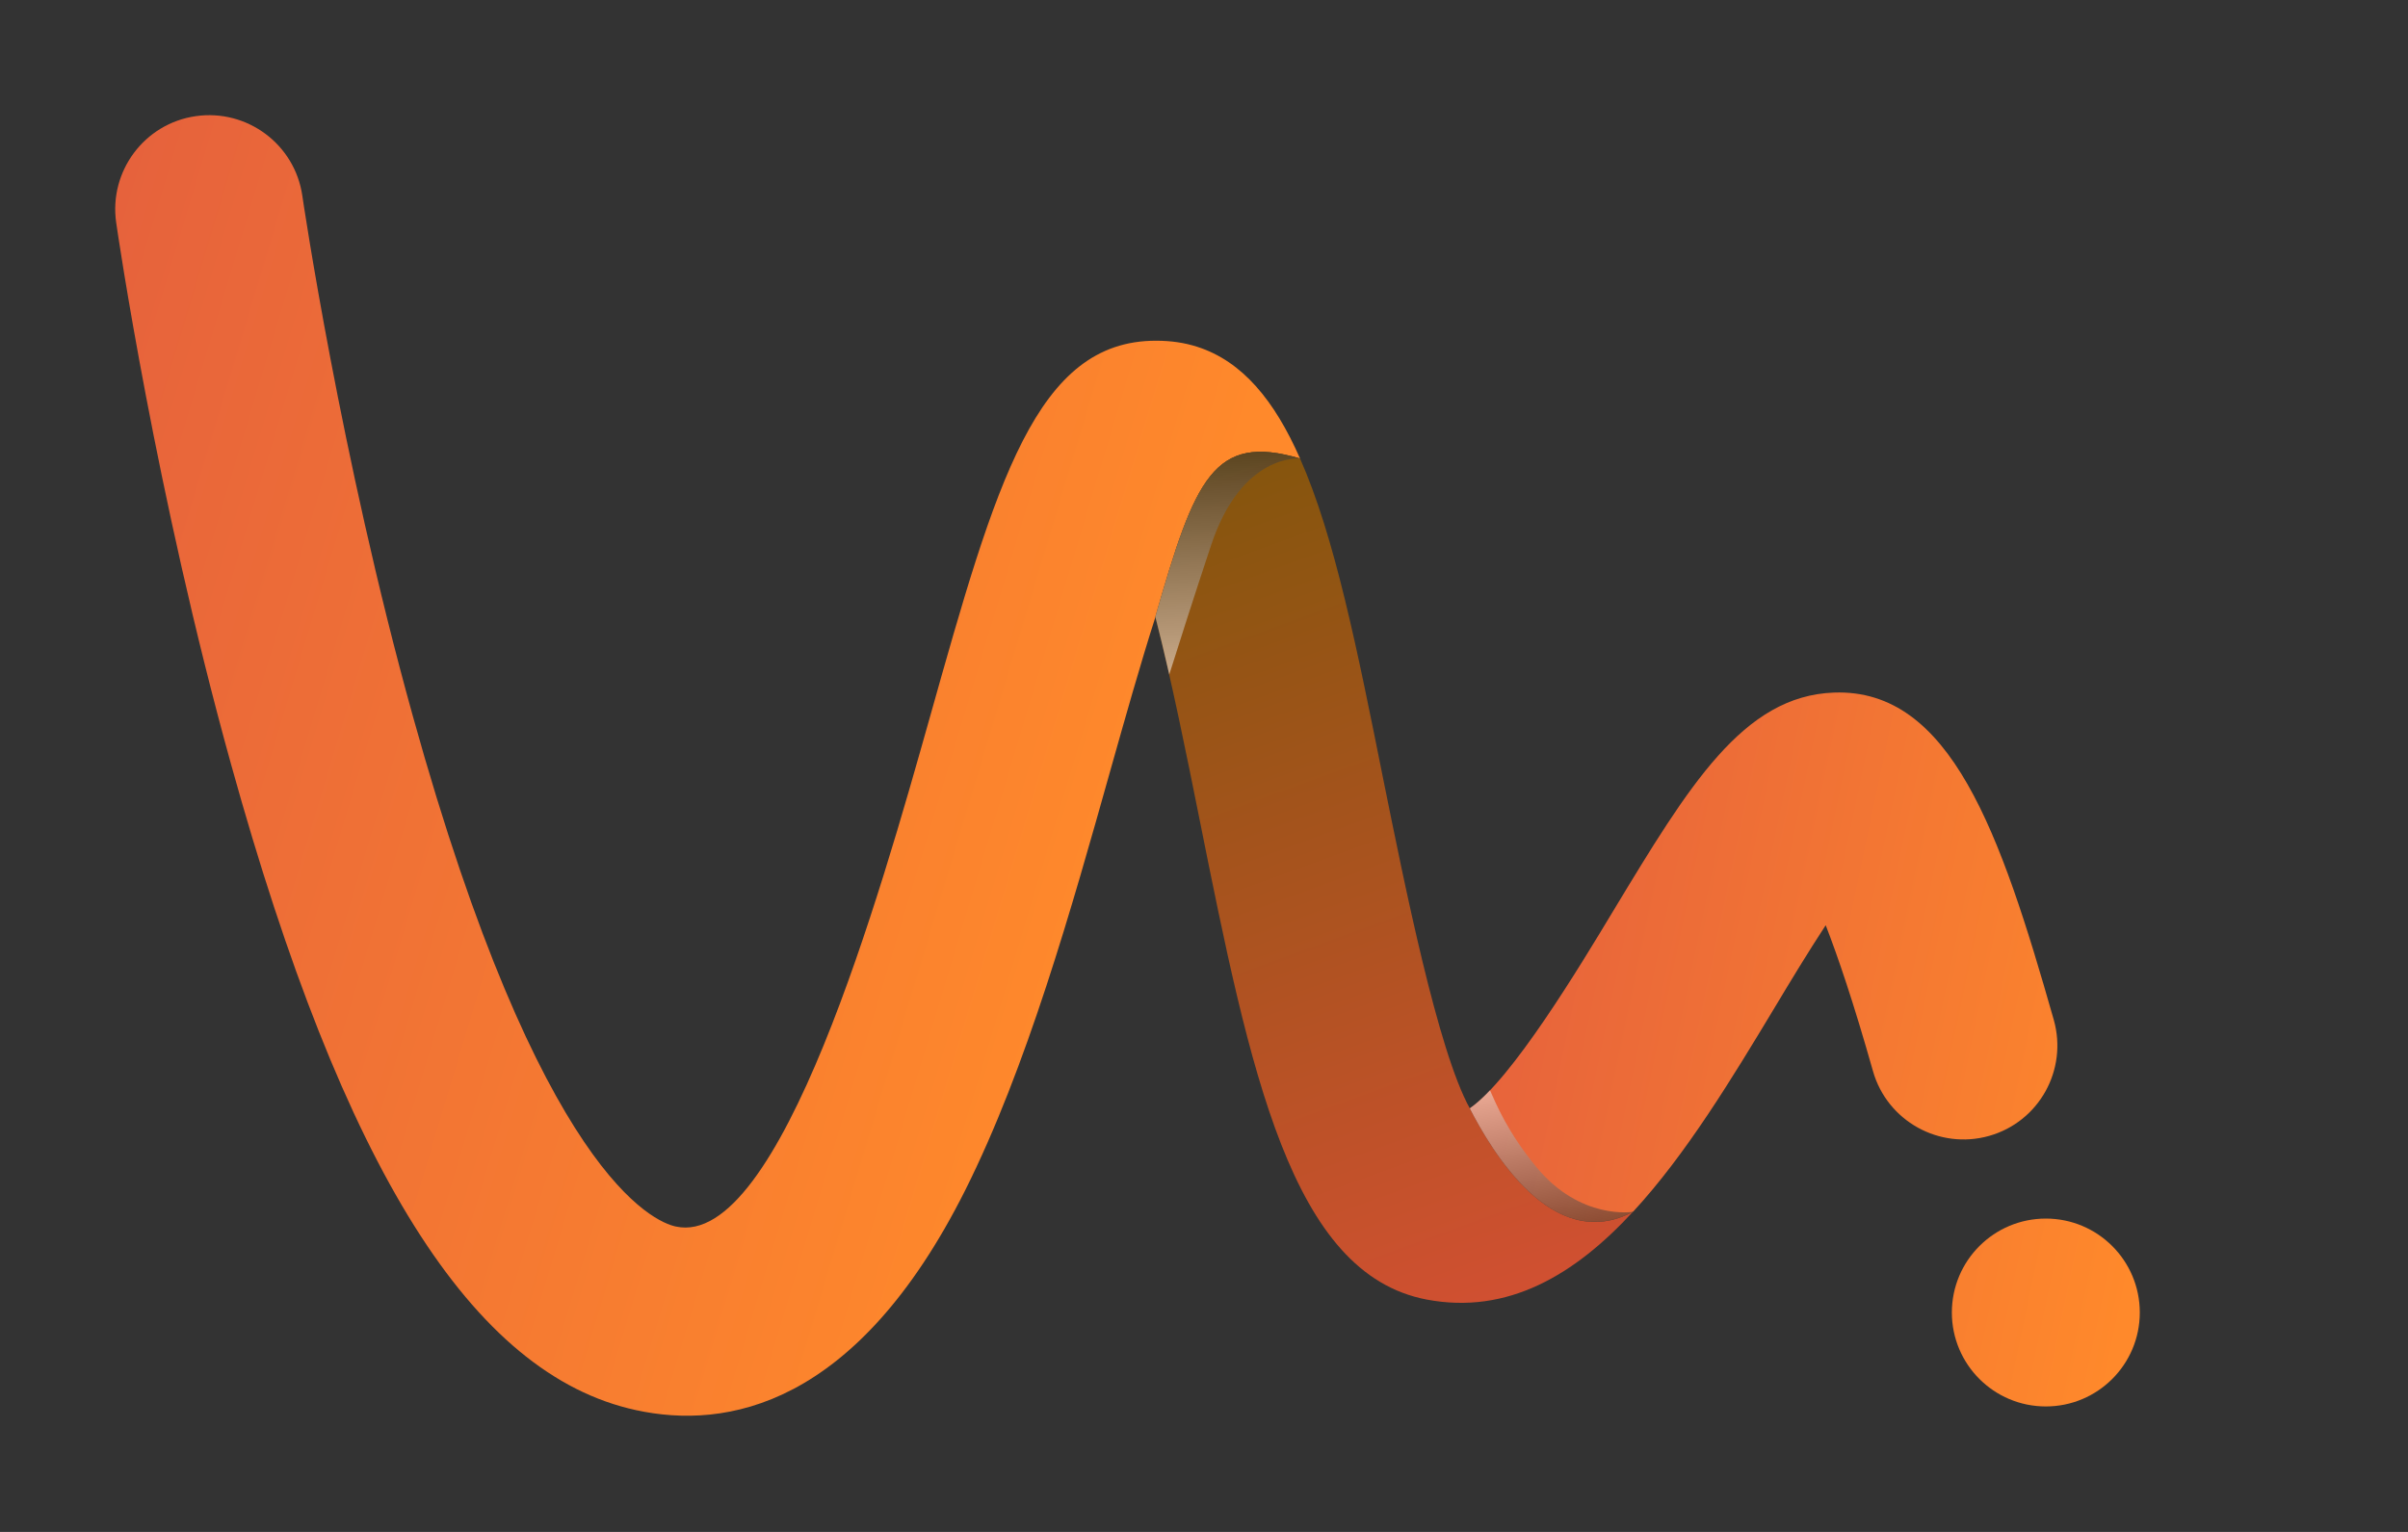
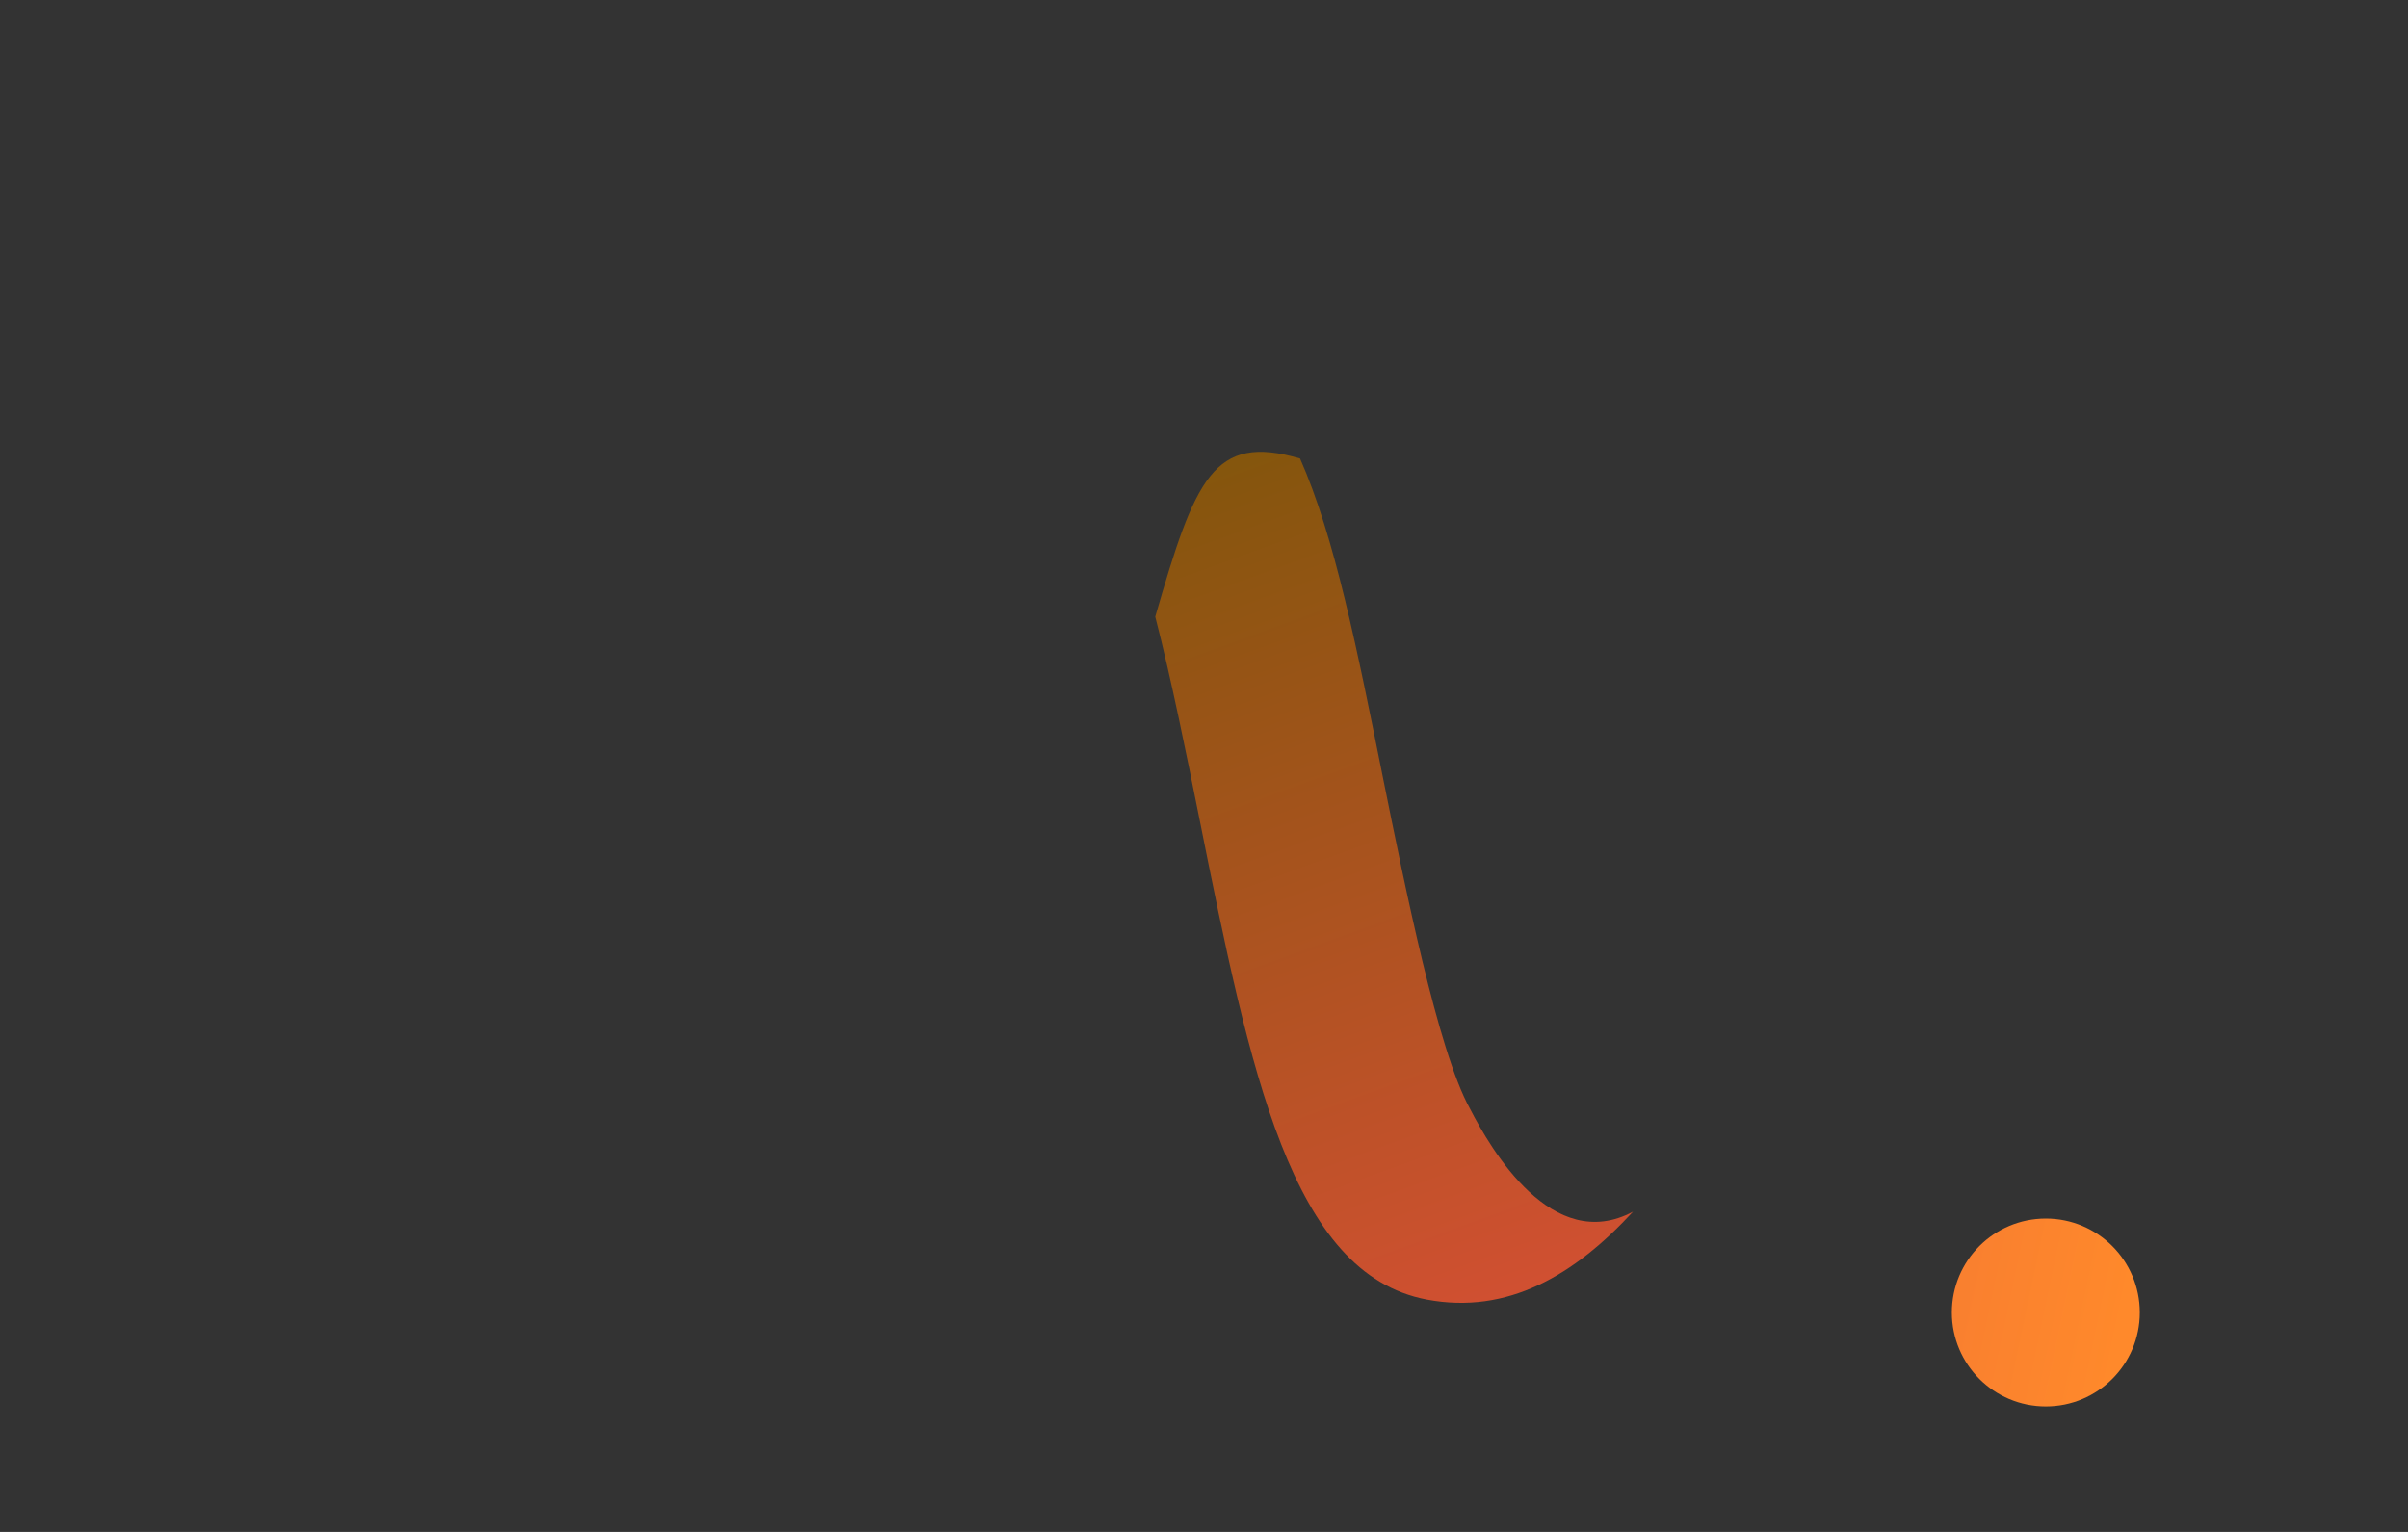
<svg xmlns="http://www.w3.org/2000/svg" width="209" height="133" viewBox="0 0 209 133" fill="none">
  <rect x="0" y="0" width="209" height="133" fill="#333333" stroke="none" />
-   <path d="M112.837 39.809C110.63 34.788 107.836 31.364 103.908 30.107C102.815 29.756 101.64 29.581 100.351 29.581C89.917 29.56 86.442 41.891 80.689 62.337C76.472 77.297 67.698 108.465 58.656 106.486C56.769 106.084 46.892 102.011 35.829 62.161C29.54 39.551 26.271 17.208 26.24 16.992C25.591 12.527 21.446 9.445 16.992 10.084C12.527 10.723 9.445 14.878 10.084 19.322C10.218 20.281 13.507 42.788 20.064 66.389C29.818 101.526 40.974 119.332 55.192 122.425C62.997 124.127 74.307 122.199 83.772 103.341C89.123 92.659 93 78.895 96.412 66.75C97.578 62.625 98.949 57.738 100.289 53.552C103.722 41.551 105.331 37.592 112.837 39.809Z" fill="url(#paint0_linear_1982_3768)" />
  <path d="M141.737 105.199C134.747 108.941 129.427 99.847 127.571 96.228C124.797 91.238 121.9 76.742 120.075 67.731C117.797 56.358 115.848 46.615 112.837 39.81C105.331 37.604 103.723 41.553 100.269 53.544C101.671 58.967 103.022 65.7 104.073 70.937C108.517 93.105 112.054 110.58 123.828 112.828C130.86 114.158 136.675 110.694 141.737 105.199Z" fill="url(#paint1_linear_1982_3768)" />
-   <path d="M178.256 88.544C173.616 72.233 169.286 59.768 159.182 60.129C151.295 60.407 146.593 68.212 140.067 79.007C137.087 83.966 131.2 93.72 127.57 96.225C129.426 99.844 134.746 108.938 141.737 105.195L141.757 105.185C146.325 100.236 150.315 93.648 154.058 87.43C155.336 85.296 156.965 82.605 158.46 80.327C159.502 83.007 160.873 87.018 162.564 92.998C163.791 97.318 168.307 99.844 172.647 98.617C176.978 97.39 179.483 92.885 178.256 88.544Z" fill="url(#paint2_linear_1982_3768)" />
  <path d="M177.566 122.107C182.07 122.107 185.721 118.456 185.721 113.951C185.721 109.447 182.07 105.796 177.566 105.796C173.061 105.796 169.41 109.447 169.41 113.951C169.41 118.456 173.061 122.107 177.566 122.107Z" fill="url(#paint3_linear_1982_3768)" />
-   <path opacity="0.5" d="M105.115 47.335C103.589 51.923 102.311 55.944 101.486 58.563C101.094 56.82 100.682 55.129 100.279 53.541C103.723 41.55 105.342 37.591 112.848 39.808C112.837 39.808 107.785 39.303 105.115 47.335Z" fill="url(#paint4_linear_1982_3768)" />
-   <path opacity="0.5" d="M127.57 96.228C128.107 95.857 128.705 95.311 129.323 94.661C129.849 95.826 130.839 98.29 133.355 101.332C137.19 105.972 141.727 105.209 141.727 105.209C134.746 108.941 129.426 99.847 127.57 96.228Z" fill="url(#paint5_linear_1982_3768)" />
  <defs>
    <linearGradient id="paint0_linear_1982_3768" x1="95.488" y1="80.88" x2="-0.577" y2="51.978" gradientUnits="userSpaceOnUse">
      <stop stop-color="#FF892B" />
      <stop offset="1" stop-color="#E6623C" />
    </linearGradient>
    <linearGradient id="paint1_linear_1982_3768" x1="130.353" y1="112.42" x2="102.442" y2="35.721" gradientUnits="userSpaceOnUse">
      <stop stop-color="#D05031" />
      <stop offset="1" stop-color="#7F560A" />
    </linearGradient>
    <linearGradient id="paint2_linear_1982_3768" x1="189.367" y1="91.345" x2="129.534" y2="78.774" gradientUnits="userSpaceOnUse">
      <stop stop-color="#FF892B" />
      <stop offset="1" stop-color="#E6623C" />
    </linearGradient>
    <linearGradient id="paint3_linear_1982_3768" x1="184.356" y1="115.2" x2="124.523" y2="102.629" gradientUnits="userSpaceOnUse">
      <stop stop-color="#FF892B" />
      <stop offset="1" stop-color="#E6623C" />
    </linearGradient>
    <linearGradient id="paint4_linear_1982_3768" x1="107.035" y1="58.304" x2="106.366" y2="34.404" gradientUnits="userSpaceOnUse">
      <stop stop-color="white" />
      <stop offset="1" />
    </linearGradient>
    <linearGradient id="paint5_linear_1982_3768" x1="133.555" y1="92.859" x2="136.267" y2="109.674" gradientUnits="userSpaceOnUse">
      <stop stop-color="white" />
      <stop offset="1" />
    </linearGradient>
  </defs>
</svg>